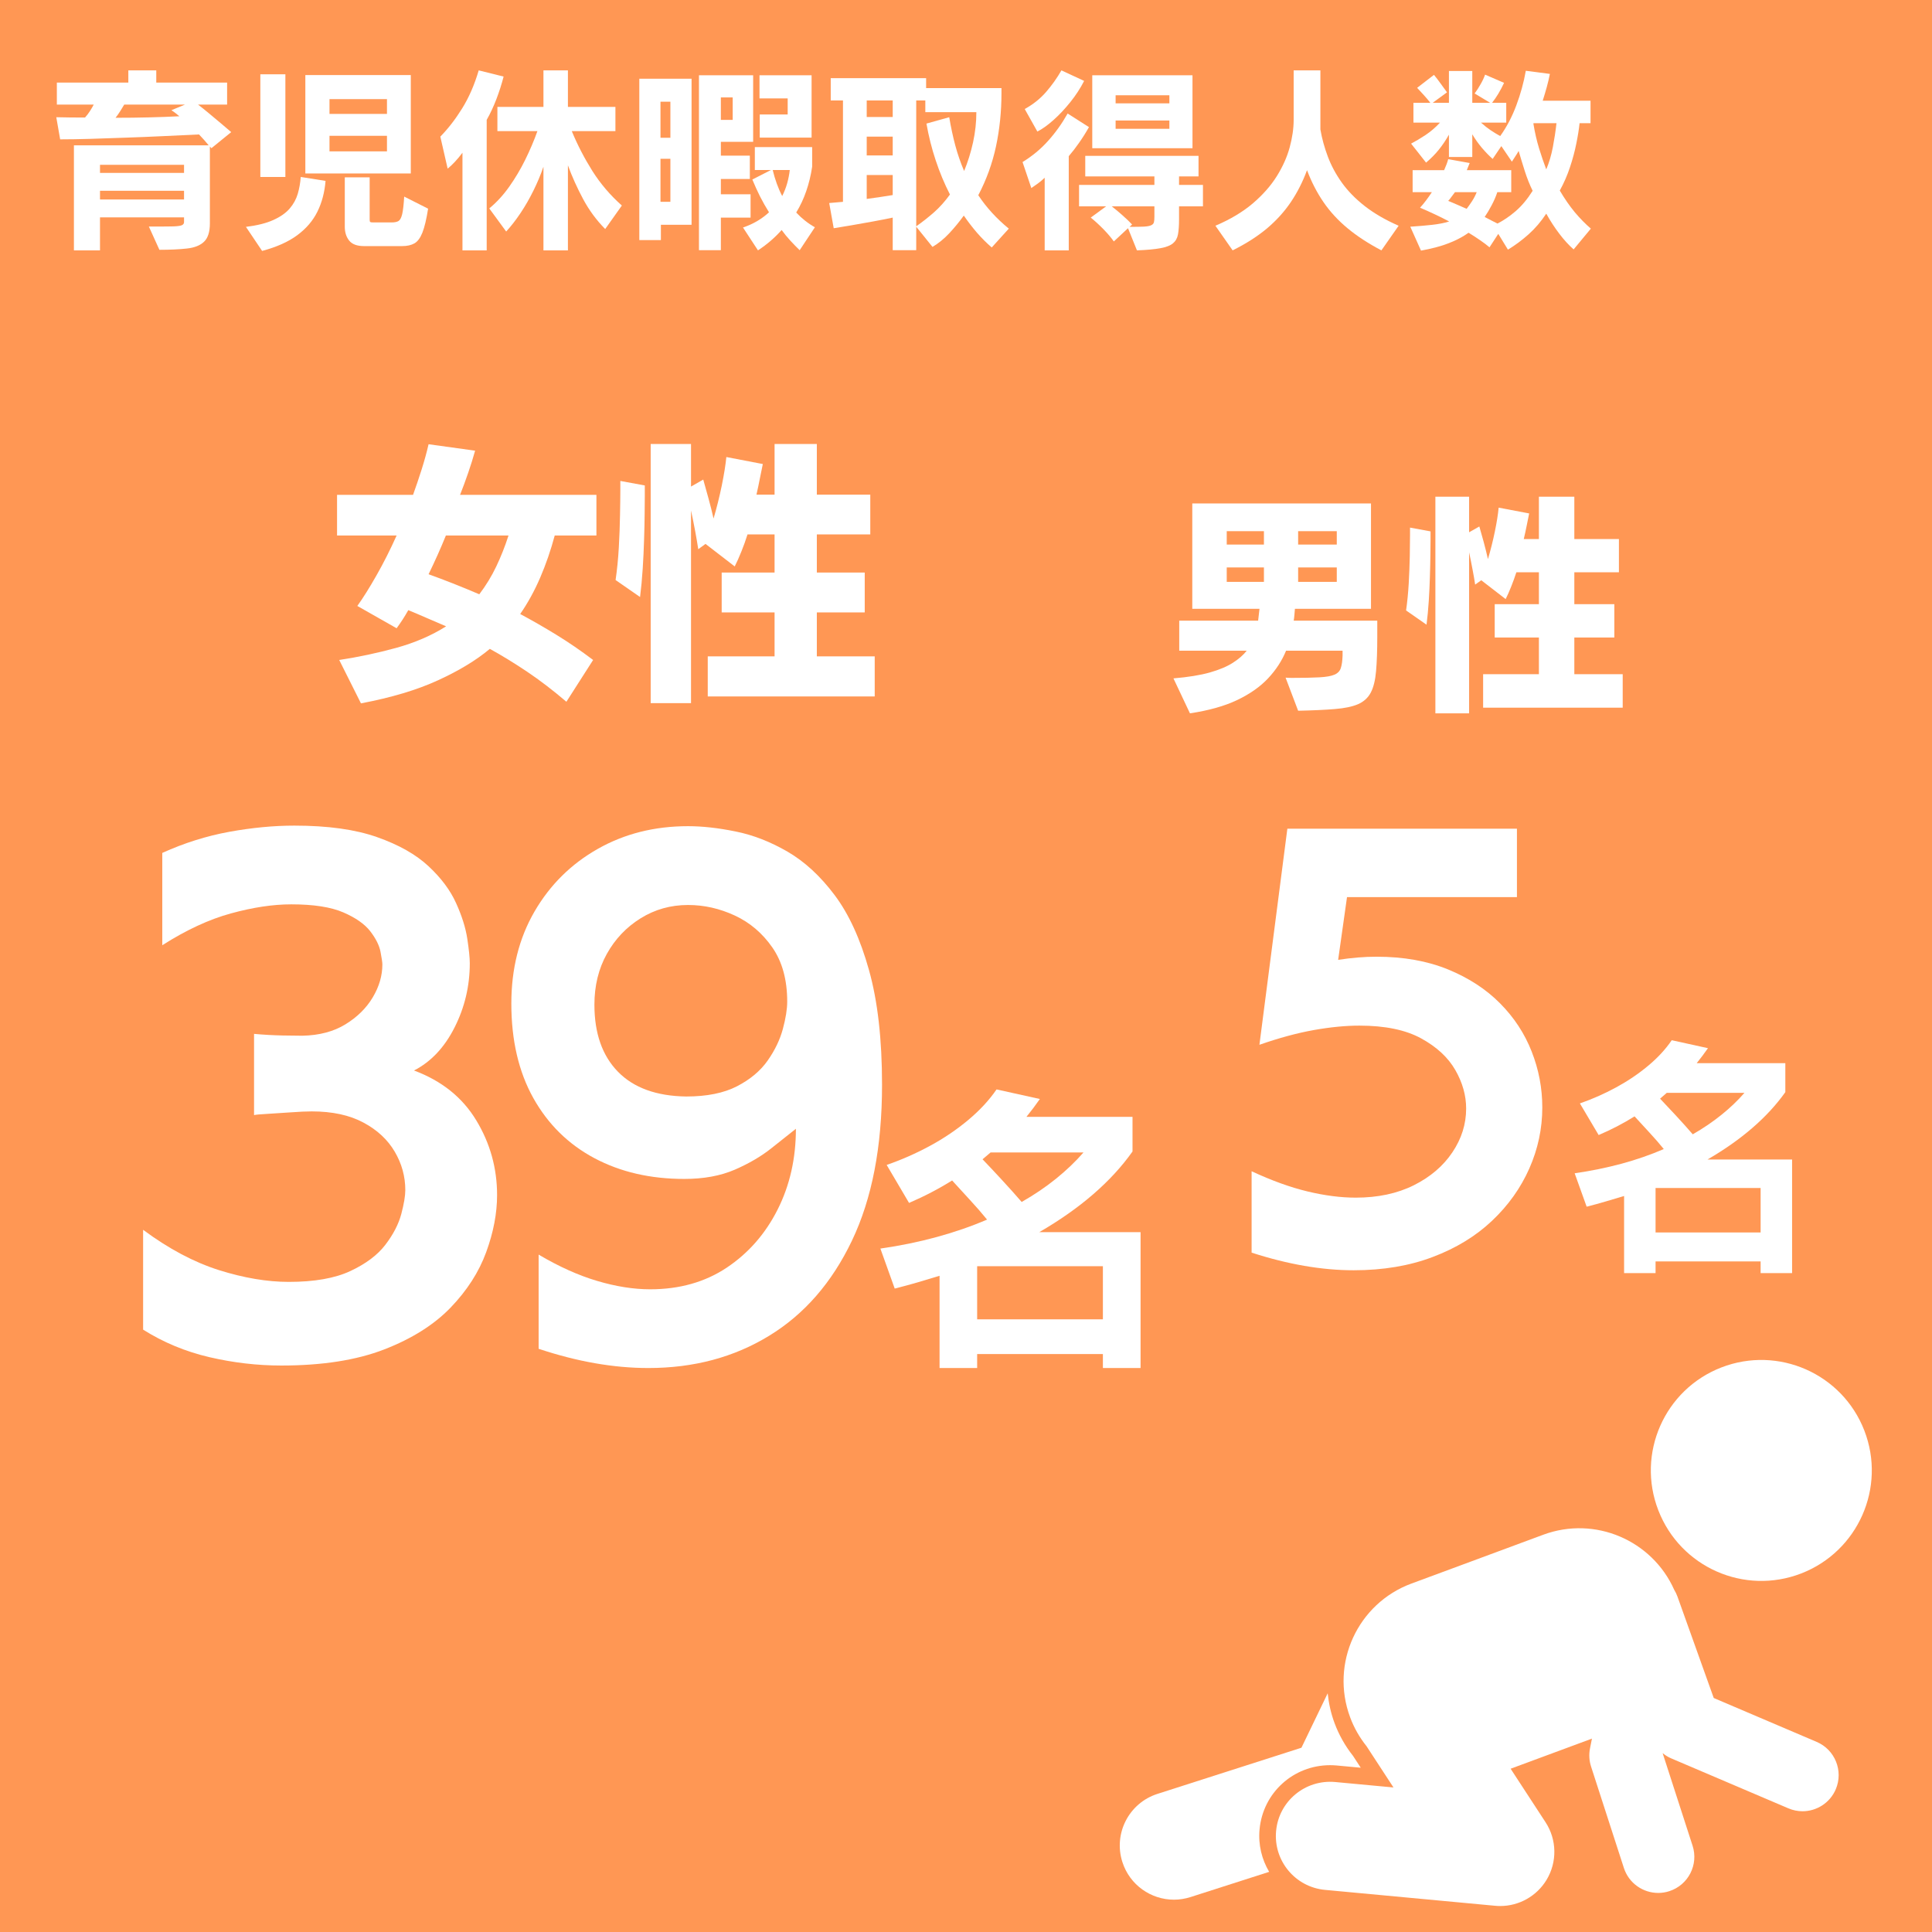
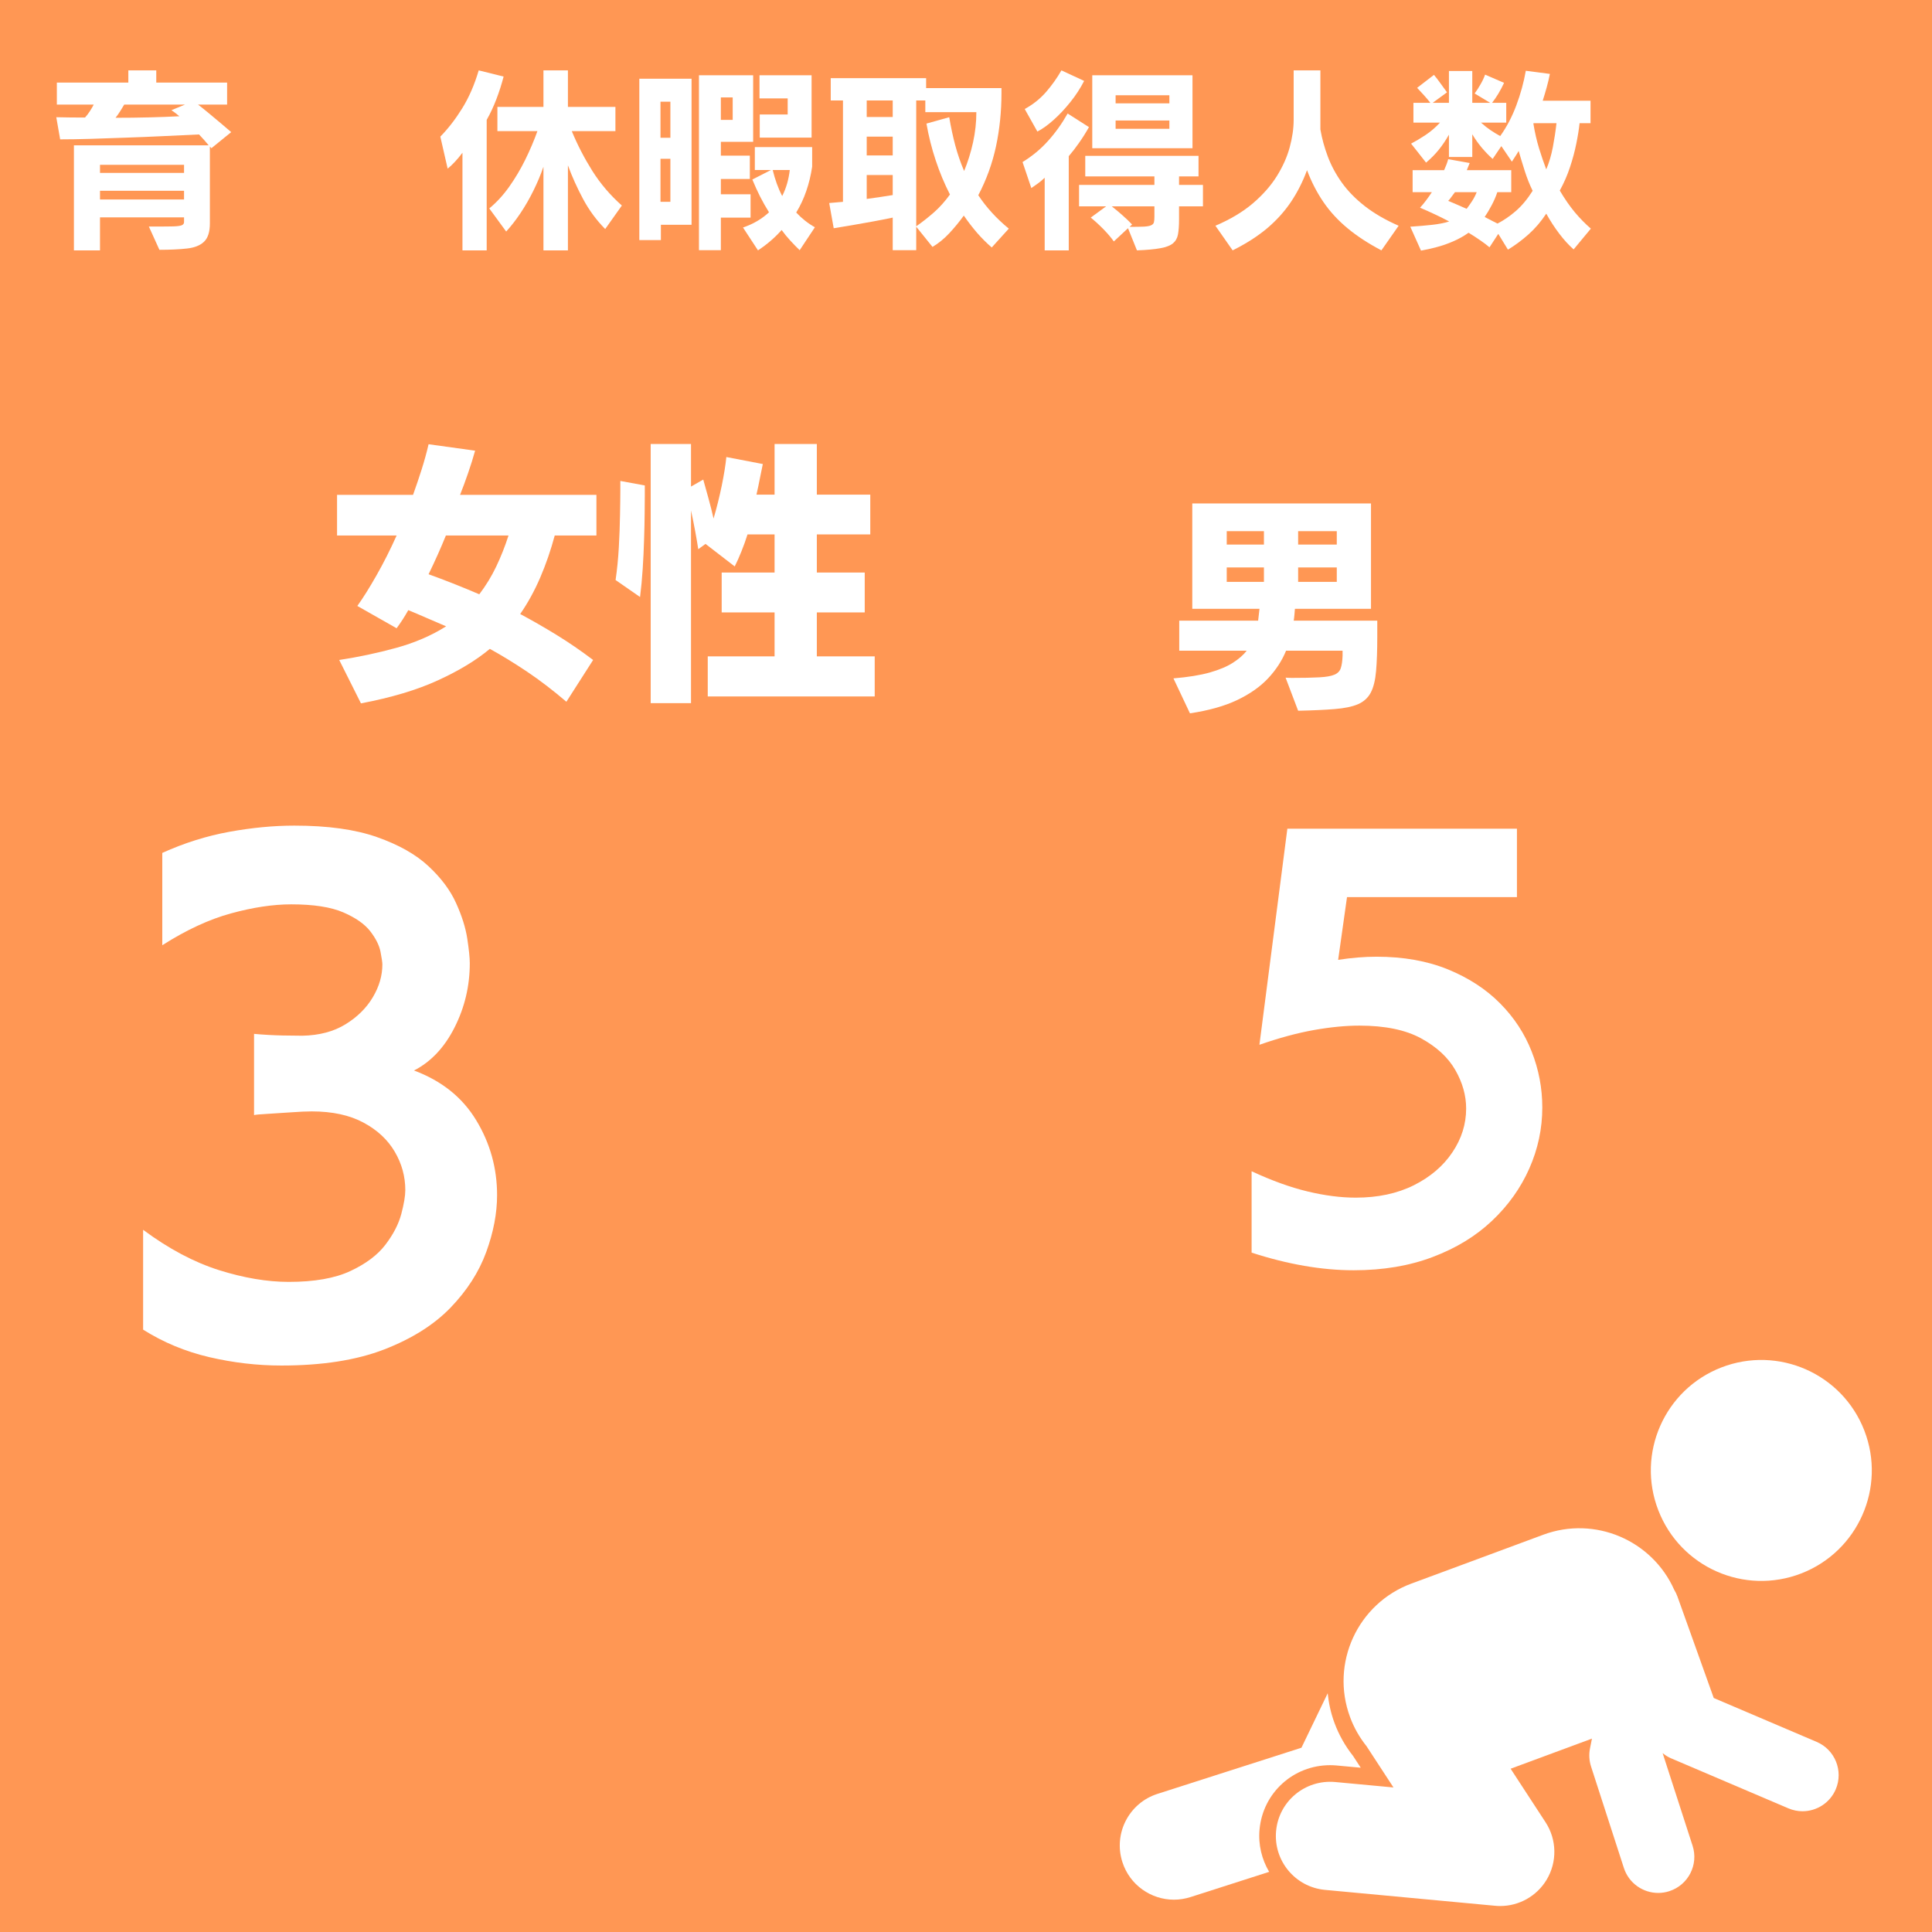
<svg xmlns="http://www.w3.org/2000/svg" width="500" zoomAndPan="magnify" viewBox="0 0 375 375" height="500" preserveAspectRatio="xMidYMid meet" version="1.0">
  <defs>
    <g />
  </defs>
  <rect x="-37.5" width="450" fill="#ffffff" y="-37.5" height="450" fill-opacity="1" />
  <rect x="-37.5" width="450" fill="#ff9754" y="-37.5" height="450" fill-opacity="1" />
  <path fill="#ffffff" d="M 244.48 355.078 C 245.141 347.977 251.031 342.621 258.18 342.621 C 258.59 342.621 259.004 342.641 259.422 342.676 L 264.121 343.113 L 262.625 340.82 C 261.086 338.875 259.875 336.727 259.027 334.43 C 258.328 332.551 257.906 330.617 257.703 328.668 L 252.609 339.234 L 224.652 348.195 C 219.125 349.969 216.078 355.891 217.852 361.418 C 219.281 365.883 223.41 368.727 227.859 368.727 C 228.922 368.727 230.004 368.562 231.07 368.223 L 246.344 363.324 C 244.918 360.918 244.199 358.066 244.48 355.078 Z M 244.48 355.078 " fill-opacity="1" fill-rule="nonzero" />
  <path fill="#ffffff" d="M 361.863 277.66 C 357.586 266.621 345.16 261.145 334.121 265.418 C 323.074 269.699 317.598 282.129 321.883 293.16 C 326.168 304.203 338.578 309.684 349.625 305.402 C 360.656 301.121 366.145 288.707 361.863 277.66 Z M 361.863 277.66 " fill-opacity="1" fill-rule="nonzero" />
  <path fill="#ffffff" d="M 324.32 341.273 L 347.121 350.996 C 348.02 351.379 348.949 351.562 349.867 351.562 C 352.59 351.562 355.184 349.961 356.32 347.301 C 357.836 343.738 356.18 339.621 352.621 338.102 L 332.637 329.582 L 325.594 309.895 C 325.43 309.434 325.219 309 324.973 308.598 C 320.672 298.957 309.582 294.172 299.543 297.891 L 283.398 303.875 L 273.961 307.367 C 263.504 311.238 258.168 322.863 262.055 333.312 C 262.828 335.406 263.922 337.281 265.242 338.934 L 270.473 346.945 L 259.137 345.887 C 253.34 345.371 248.23 349.598 247.691 355.379 C 247.148 361.16 251.398 366.285 257.18 366.824 L 290.207 369.91 C 290.535 369.941 290.863 369.957 291.188 369.957 C 294.848 369.957 298.273 368.047 300.188 364.875 C 302.273 361.418 302.195 357.074 299.988 353.695 L 293.211 343.309 L 304.195 339.242 L 308.996 337.465 L 308.617 339.367 C 308.387 340.539 308.457 341.75 308.824 342.887 L 315.191 362.562 C 316.152 365.531 318.898 367.418 321.859 367.418 C 322.574 367.418 323.301 367.309 324.016 367.074 C 327.699 365.883 329.723 361.934 328.527 358.25 L 322.723 340.305 L 322.727 340.289 C 323.215 340.676 323.734 341.023 324.32 341.273 Z M 324.32 341.273 " fill-opacity="1" fill-rule="nonzero" />
  <g fill="#ffffff" fill-opacity="1">
    <g transform="translate(8.738, 45.471)">
      <g>
        <path d="M 22.203 3.016 L 20.156 -1.5 L 21.438 -1.5 C 23.02 -1.5 24.207 -1.508 25 -1.531 C 25.789 -1.562 26.316 -1.641 26.578 -1.766 C 26.848 -1.891 26.984 -2.094 26.984 -2.375 L 26.984 -3.281 L 10.672 -3.281 L 10.672 3.125 L 5.609 3.125 L 5.609 -17.266 L 31.766 -17.266 C 31.492 -17.609 31.195 -17.957 30.875 -18.312 C 30.562 -18.664 30.234 -19.02 29.891 -19.375 C 27.672 -19.27 25.344 -19.16 22.906 -19.047 C 20.477 -18.93 18.055 -18.832 15.641 -18.75 C 13.223 -18.664 10.926 -18.586 8.75 -18.516 C 6.582 -18.453 4.645 -18.422 2.938 -18.422 L 2.188 -22.719 C 3.062 -22.695 3.969 -22.68 4.906 -22.672 C 5.852 -22.66 6.805 -22.656 7.766 -22.656 C 8.117 -23.051 8.438 -23.469 8.719 -23.906 C 9.008 -24.352 9.254 -24.773 9.453 -25.172 L 2.297 -25.172 L 2.297 -29.438 L 16.172 -29.438 L 16.172 -31.812 L 21.594 -31.812 L 21.594 -29.438 L 35.344 -29.438 L 35.344 -25.172 L 29.703 -25.172 C 30.328 -24.691 31.016 -24.141 31.766 -23.516 C 32.523 -22.891 33.285 -22.254 34.047 -21.609 C 34.816 -20.973 35.516 -20.379 36.141 -19.828 L 32.297 -16.703 L 32 -17.031 L 32 -2.109 C 32 -0.453 31.617 0.734 30.859 1.453 C 30.109 2.172 29.004 2.609 27.547 2.766 C 26.086 2.93 24.305 3.016 22.203 3.016 Z M 26.984 -6.75 L 26.984 -8.438 L 10.672 -8.438 L 10.672 -6.75 Z M 27.172 -25.172 L 15.375 -25.172 C 15.145 -24.773 14.883 -24.348 14.594 -23.891 C 14.312 -23.441 14.008 -23.016 13.688 -22.609 C 15.914 -22.609 18.094 -22.633 20.219 -22.688 C 22.344 -22.738 24.297 -22.812 26.078 -22.906 C 25.828 -23.113 25.578 -23.316 25.328 -23.516 C 25.078 -23.711 24.812 -23.898 24.531 -24.078 Z M 26.984 -11.906 L 26.984 -13.484 L 10.672 -13.484 L 10.672 -11.906 Z M 26.984 -11.906 " />
      </g>
    </g>
  </g>
  <g fill="#ffffff" fill-opacity="1">
    <g transform="translate(46.423, 45.471)">
      <g>
-         <path d="M 33.312 -11.797 L 12.844 -11.797 L 12.844 -30.906 L 33.312 -30.906 Z M 31.625 2.297 L 24.234 2.297 C 22.879 2.297 21.914 1.938 21.344 1.219 C 20.781 0.508 20.5 -0.383 20.5 -1.469 L 20.5 -11.047 L 25.328 -11.047 L 25.328 -2.828 C 25.328 -2.578 25.367 -2.426 25.453 -2.375 C 25.547 -2.32 25.742 -2.297 26.047 -2.297 L 29.578 -2.297 C 30.18 -2.297 30.633 -2.391 30.938 -2.578 C 31.238 -2.766 31.473 -3.207 31.641 -3.906 C 31.805 -4.613 31.938 -5.75 32.031 -7.312 L 36.672 -4.969 C 36.348 -2.914 35.977 -1.363 35.562 -0.312 C 35.145 0.727 34.629 1.422 34.016 1.766 C 33.398 2.117 32.602 2.297 31.625 2.297 Z M 8.969 -11.125 L 4.109 -11.125 L 4.109 -31.047 L 8.969 -31.047 Z M 4.453 3.234 L 1.312 -1.438 C 3.5 -1.707 5.27 -2.148 6.625 -2.766 C 7.988 -3.379 9.047 -4.117 9.797 -4.984 C 10.547 -5.859 11.07 -6.816 11.375 -7.859 C 11.676 -8.898 11.867 -9.988 11.953 -11.125 L 16.766 -10.359 C 16.586 -8.148 16.062 -6.16 15.188 -4.391 C 14.312 -2.617 13.004 -1.094 11.266 0.188 C 9.535 1.469 7.266 2.484 4.453 3.234 Z M 28.688 -16.094 L 28.688 -19.109 L 17.531 -19.109 L 17.531 -16.094 Z M 28.688 -23.359 L 28.688 -26.234 L 17.531 -26.234 L 17.531 -23.359 Z M 28.688 -23.359 " />
-       </g>
+         </g>
    </g>
  </g>
  <g fill="#ffffff" fill-opacity="1">
    <g transform="translate(84.108, 45.471)">
      <g>
        <path d="M 36.594 -5.578 L 33.359 -1.016 C 31.672 -2.723 30.25 -4.648 29.094 -6.797 C 27.938 -8.953 26.945 -11.145 26.125 -13.375 L 26.125 3.125 L 21.375 3.125 L 21.375 -13.109 C 20.844 -11.555 20.191 -10.004 19.422 -8.453 C 18.66 -6.91 17.828 -5.461 16.922 -4.109 C 16.016 -2.754 15.086 -1.562 14.141 -0.531 L 10.859 -5.016 C 12.285 -6.191 13.578 -7.598 14.734 -9.234 C 15.891 -10.867 16.926 -12.613 17.844 -14.469 C 18.758 -16.332 19.547 -18.18 20.203 -20.016 L 12.438 -20.016 L 12.438 -24.719 L 21.375 -24.719 L 21.375 -31.812 L 26.125 -31.812 L 26.125 -24.719 L 35.344 -24.719 L 35.344 -20.016 L 26.875 -20.016 C 27.977 -17.348 29.312 -14.77 30.875 -12.281 C 32.445 -9.801 34.352 -7.566 36.594 -5.578 Z M 10.359 3.125 L 5.656 3.125 L 5.656 -15.828 C 4.695 -14.547 3.738 -13.516 2.781 -12.734 L 1.359 -18.953 C 2.891 -20.516 4.305 -22.348 5.609 -24.453 C 6.922 -26.566 7.988 -29.02 8.812 -31.812 L 13.641 -30.609 C 13.266 -29.148 12.801 -27.695 12.25 -26.25 C 11.695 -24.801 11.066 -23.453 10.359 -22.203 Z M 10.359 3.125 " />
      </g>
    </g>
  </g>
  <g fill="#ffffff" fill-opacity="1">
    <g transform="translate(121.794, 45.471)">
      <g>
        <path d="M 12.438 -1.844 L 6.484 -1.844 L 6.484 1.125 L 2.297 1.125 L 2.297 -30.188 L 12.438 -30.188 Z M 18.125 3.094 L 13.875 3.094 L 13.875 -30.859 L 24.391 -30.859 L 24.391 -17.938 L 18.125 -17.938 L 18.125 -15.266 L 23.75 -15.266 L 23.75 -10.734 L 18.125 -10.734 L 18.125 -7.766 L 23.891 -7.766 L 23.891 -3.234 L 18.125 -3.234 Z M 36.375 -1.359 L 33.422 3.094 C 32.867 2.562 32.27 1.945 31.625 1.25 C 30.988 0.562 30.422 -0.129 29.922 -0.828 C 28.617 0.648 27.086 1.969 25.328 3.125 L 22.422 -1.312 C 23.453 -1.664 24.379 -2.086 25.203 -2.578 C 26.035 -3.066 26.789 -3.629 27.469 -4.266 C 26.844 -5.266 26.266 -6.285 25.734 -7.328 C 25.211 -8.367 24.711 -9.469 24.234 -10.625 L 27.844 -12.469 L 24.719 -12.469 L 24.719 -16.922 L 35.844 -16.922 L 35.844 -13.109 C 35.594 -11.43 35.211 -9.859 34.703 -8.391 C 34.203 -6.922 33.551 -5.531 32.75 -4.219 C 33.832 -3.062 35.039 -2.109 36.375 -1.359 Z M 35.734 -18.766 L 25.672 -18.766 L 25.672 -23.25 L 31.094 -23.25 L 31.094 -26.375 L 25.625 -26.375 L 25.625 -30.859 L 35.734 -30.859 Z M 8.328 -6.297 L 8.328 -14.656 L 6.406 -14.656 L 6.406 -6.297 Z M 8.328 -18.734 L 8.328 -25.734 L 6.406 -25.734 L 6.406 -18.734 Z M 20.422 -22.203 L 20.422 -26.562 L 18.125 -26.562 L 18.125 -22.203 Z M 31.5 -12.469 L 28.188 -12.469 C 28.414 -11.539 28.68 -10.656 28.984 -9.812 C 29.285 -8.977 29.633 -8.18 30.031 -7.422 C 30.438 -8.223 30.758 -9.051 31 -9.906 C 31.238 -10.758 31.406 -11.613 31.5 -12.469 Z M 31.5 -12.469 " />
      </g>
    </g>
  </g>
  <g fill="#ffffff" fill-opacity="1">
    <g transform="translate(159.479, 45.471)">
      <g>
        <path d="M 36.328 -1.094 L 33.016 2.562 C 32.004 1.688 31.047 0.727 30.141 -0.312 C 29.242 -1.363 28.395 -2.469 27.594 -3.625 C 26.738 -2.438 25.801 -1.297 24.781 -0.203 C 23.758 0.891 22.672 1.773 21.516 2.453 L 18.359 -1.469 L 18.359 3.094 L 13.797 3.094 L 13.797 -3.234 C 12.609 -2.984 11.305 -2.727 9.891 -2.469 C 8.473 -2.207 7.094 -1.961 5.75 -1.734 C 4.406 -1.504 3.27 -1.316 2.344 -1.172 L 1.469 -6.062 L 4.141 -6.297 L 4.141 -25.969 L 1.766 -25.969 L 1.766 -30.297 L 20.281 -30.297 L 20.281 -28.375 L 34.906 -28.375 L 34.906 -27.406 C 34.906 -23.832 34.551 -20.383 33.844 -17.062 C 33.133 -13.75 31.988 -10.586 30.406 -7.578 C 31.969 -5.211 33.941 -3.051 36.328 -1.094 Z M 30.031 -23.703 L 20.125 -23.703 L 20.125 -25.969 L 18.359 -25.969 L 18.359 -1.547 C 19.484 -2.328 20.617 -3.219 21.766 -4.219 C 22.91 -5.227 23.957 -6.395 24.906 -7.719 C 23.832 -9.812 22.91 -12.02 22.141 -14.344 C 21.367 -16.664 20.77 -19.047 20.344 -21.484 L 24.766 -22.719 C 25.086 -20.812 25.477 -18.988 25.938 -17.25 C 26.406 -15.52 26.977 -13.863 27.656 -12.281 C 28.383 -14.039 28.961 -15.895 29.391 -17.844 C 29.816 -19.789 30.031 -21.742 30.031 -23.703 Z M 13.797 -7.609 L 13.797 -11.5 L 8.75 -11.5 L 8.75 -6.859 C 9.645 -6.984 10.523 -7.109 11.391 -7.234 C 12.266 -7.359 13.066 -7.484 13.797 -7.609 Z M 13.797 -15.297 L 13.797 -18.953 L 8.75 -18.953 L 8.75 -15.297 Z M 13.797 -22.766 L 13.797 -25.969 L 8.75 -25.969 L 8.75 -22.766 Z M 13.797 -22.766 " />
      </g>
    </g>
  </g>
  <g fill="#ffffff" fill-opacity="1">
    <g transform="translate(197.164, 45.471)">
      <g>
        <path d="M 36.328 -5.422 L 31.688 -5.422 L 31.688 -2.828 C 31.688 -1.672 31.617 -0.723 31.484 0.016 C 31.348 0.754 31.02 1.336 30.5 1.766 C 29.988 2.191 29.18 2.504 28.078 2.703 C 26.973 2.91 25.453 3.051 23.516 3.125 L 21.781 -1.172 L 19.031 1.391 C 18.477 0.609 17.773 -0.211 16.922 -1.078 C 16.066 -1.941 15.273 -2.66 14.547 -3.234 L 17.531 -5.422 L 12.281 -5.422 L 12.281 -9.578 L 26.906 -9.578 L 26.906 -11.234 L 13.484 -11.234 L 13.484 -15.219 L 35.469 -15.219 L 35.469 -11.234 L 31.688 -11.234 L 31.688 -9.578 L 36.328 -9.578 Z M 34.297 -16.703 L 14.844 -16.703 L 14.844 -30.859 L 34.297 -30.859 Z M 10.281 3.125 L 5.609 3.125 L 5.609 -10.969 C 5.18 -10.562 4.75 -10.195 4.312 -9.875 C 3.875 -9.551 3.441 -9.25 3.016 -8.969 L 1.312 -14.016 C 3.195 -15.172 4.848 -16.539 6.266 -18.125 C 7.691 -19.707 8.957 -21.477 10.062 -23.438 L 14.203 -20.797 C 13.578 -19.691 12.938 -18.676 12.281 -17.75 C 11.633 -16.82 10.969 -15.957 10.281 -15.156 Z M 4.188 -19.938 L 1.734 -24.312 C 3.336 -25.188 4.711 -26.281 5.859 -27.594 C 7.004 -28.914 8.004 -30.32 8.859 -31.812 L 13.266 -29.766 C 12.535 -28.336 11.641 -26.961 10.578 -25.641 C 9.523 -24.328 8.43 -23.164 7.297 -22.156 C 6.172 -21.156 5.133 -20.414 4.188 -19.938 Z M 26.906 -3.391 L 26.906 -5.422 L 18.625 -5.422 C 19.27 -4.922 19.969 -4.336 20.719 -3.672 C 21.477 -3.004 22.098 -2.41 22.578 -1.891 L 22.078 -1.438 C 23.285 -1.438 24.219 -1.453 24.875 -1.484 C 25.531 -1.523 26 -1.613 26.281 -1.75 C 26.57 -1.883 26.75 -2.078 26.812 -2.328 C 26.875 -2.586 26.906 -2.941 26.906 -3.391 Z M 29.812 -20.469 L 29.812 -22.078 L 19.375 -22.078 L 19.375 -20.469 Z M 29.812 -25.406 L 29.812 -26.984 L 19.375 -26.984 L 19.375 -25.406 Z M 29.812 -25.406 " />
      </g>
    </g>
  </g>
  <g fill="#ffffff" fill-opacity="1">
    <g transform="translate(234.849, 45.471)">
      <g>
        <path d="M 36.625 -1.656 L 33.281 3.125 C 30.738 1.789 28.547 0.359 26.703 -1.172 C 24.859 -2.703 23.301 -4.395 22.031 -6.25 C 20.758 -8.113 19.695 -10.176 18.844 -12.438 C 18.008 -10.176 16.961 -8.113 15.703 -6.25 C 14.453 -4.395 12.91 -2.691 11.078 -1.141 C 9.242 0.398 7.02 1.82 4.406 3.125 L 1.062 -1.656 C 3.945 -2.883 6.363 -4.328 8.312 -5.984 C 10.258 -7.648 11.816 -9.414 12.984 -11.281 C 14.148 -13.156 14.984 -15.023 15.484 -16.891 C 15.992 -18.766 16.25 -20.535 16.25 -22.203 L 16.25 -31.812 L 21.438 -31.812 L 21.438 -20.344 C 21.738 -18.594 22.219 -16.844 22.875 -15.094 C 23.531 -13.344 24.438 -11.656 25.594 -10.031 C 26.75 -8.414 28.227 -6.898 30.031 -5.484 C 31.844 -4.066 34.039 -2.789 36.625 -1.656 Z M 36.625 -1.656 " />
      </g>
    </g>
  </g>
  <g fill="#ffffff" fill-opacity="1">
    <g transform="translate(272.534, 45.471)">
      <g>
        <path d="M 36.25 -1.094 L 32.906 2.938 C 31.969 2.113 31.039 1.098 30.125 -0.109 C 29.207 -1.316 28.363 -2.613 27.594 -4 C 26.582 -2.469 25.438 -1.129 24.156 0.016 C 22.875 1.16 21.539 2.148 20.156 2.984 L 18.281 -0.078 L 16.578 2.531 C 16.078 2.102 15.477 1.648 14.781 1.172 C 14.094 0.691 13.336 0.203 12.516 -0.297 C 11.609 0.348 10.613 0.906 9.531 1.375 C 8.457 1.844 7.379 2.219 6.297 2.5 C 5.211 2.789 4.207 3.016 3.281 3.172 L 1.203 -1.469 C 2.766 -1.57 4.164 -1.691 5.406 -1.828 C 6.656 -1.961 7.77 -2.18 8.75 -2.484 C 7.812 -2.984 6.867 -3.453 5.922 -3.891 C 4.984 -4.336 4.039 -4.758 3.094 -5.156 C 3.469 -5.562 3.848 -6.02 4.234 -6.531 C 4.629 -7.051 5.016 -7.598 5.391 -8.172 L 1.656 -8.172 L 1.656 -12.438 L 7.766 -12.438 C 7.941 -12.844 8.098 -13.219 8.234 -13.562 C 8.367 -13.914 8.477 -14.254 8.562 -14.578 L 12.734 -13.828 C 12.66 -13.629 12.57 -13.414 12.469 -13.188 C 12.375 -12.957 12.273 -12.707 12.172 -12.438 L 20.797 -12.438 L 20.797 -8.172 L 18.094 -8.172 C 17.812 -7.316 17.441 -6.461 16.984 -5.609 C 16.535 -4.754 16.086 -4.004 15.641 -3.359 C 16.066 -3.129 16.492 -2.906 16.922 -2.688 C 17.348 -2.477 17.75 -2.273 18.125 -2.078 C 19.312 -2.68 20.492 -3.488 21.672 -4.5 C 22.848 -5.52 23.941 -6.832 24.953 -8.438 C 24.367 -9.625 23.859 -10.906 23.422 -12.281 C 22.984 -13.664 22.586 -14.961 22.234 -16.172 C 22.035 -15.816 21.82 -15.469 21.594 -15.125 C 21.363 -14.789 21.141 -14.445 20.922 -14.094 L 18.875 -17.109 L 17.188 -14.625 C 16.508 -15.227 15.816 -15.941 15.109 -16.766 C 14.41 -17.598 13.785 -18.477 13.234 -19.406 L 13.234 -15 L 8.703 -15 L 8.703 -19.328 C 8.078 -18.223 7.414 -17.242 6.719 -16.391 C 6.031 -15.535 5.211 -14.707 4.266 -13.906 L 1.359 -17.594 C 2.18 -18.02 3.109 -18.57 4.141 -19.25 C 5.172 -19.938 6.113 -20.742 6.969 -21.672 L 1.812 -21.672 L 1.812 -25.516 L 5.094 -25.516 C 4.789 -25.922 4.375 -26.414 3.844 -27 C 3.312 -27.594 2.875 -28.066 2.531 -28.422 L 5.797 -30.938 C 6.203 -30.457 6.633 -29.895 7.094 -29.25 C 7.562 -28.613 7.973 -28.047 8.328 -27.547 L 5.547 -25.516 L 8.703 -25.516 L 8.703 -31.688 L 13.234 -31.688 L 13.234 -25.516 L 16.703 -25.516 L 13.688 -27.328 C 14.082 -27.848 14.473 -28.453 14.859 -29.141 C 15.254 -29.836 15.539 -30.453 15.719 -30.984 L 19.406 -29.391 C 18.707 -27.891 17.93 -26.598 17.078 -25.516 L 19.828 -25.516 L 19.828 -21.672 L 14.922 -21.672 C 15.578 -21.086 16.211 -20.586 16.828 -20.172 C 17.441 -19.766 18.051 -19.395 18.656 -19.062 C 19.914 -20.82 20.957 -22.805 21.781 -25.016 C 22.613 -27.234 23.227 -29.473 23.625 -31.734 L 28.297 -31.125 C 28.129 -30.27 27.926 -29.41 27.688 -28.547 C 27.445 -27.68 27.188 -26.805 26.906 -25.922 L 36.188 -25.922 L 36.188 -21.562 L 34.062 -21.562 C 33.938 -20.375 33.723 -19.047 33.422 -17.578 C 33.129 -16.109 32.723 -14.594 32.203 -13.031 C 31.691 -11.477 31.031 -9.961 30.219 -8.484 C 31.176 -6.867 32.148 -5.461 33.141 -4.266 C 34.141 -3.078 35.176 -2.02 36.25 -1.094 Z M 29.578 -21.562 L 25.141 -21.562 L 25.094 -21.484 C 25.375 -19.773 25.742 -18.164 26.203 -16.656 C 26.672 -15.145 27.133 -13.789 27.594 -12.594 C 28.145 -13.895 28.57 -15.336 28.875 -16.922 C 29.176 -18.504 29.41 -20.051 29.578 -21.562 Z M 14.094 -8.172 L 9.875 -8.172 C 9.625 -7.848 9.391 -7.535 9.172 -7.234 C 8.961 -6.93 8.758 -6.68 8.562 -6.484 C 9.082 -6.254 9.645 -6.016 10.25 -5.766 C 10.852 -5.516 11.484 -5.238 12.141 -4.938 C 12.484 -5.383 12.832 -5.879 13.188 -6.422 C 13.539 -6.961 13.844 -7.547 14.094 -8.172 Z M 14.094 -8.172 " />
      </g>
    </g>
  </g>
  <g fill="#ffffff" fill-opacity="1">
    <g transform="translate(63.577, 131.882)">
      <g>
        <path d="M 51.547 -3.781 L 46.359 4.328 C 43.734 2.086 41.188 0.141 38.719 -1.516 C 36.25 -3.172 33.844 -4.645 31.5 -5.938 C 28.875 -3.738 25.523 -1.707 21.453 0.156 C 17.379 2.031 12.391 3.523 6.484 4.641 L 2.266 -3.781 C 6.016 -4.352 9.695 -5.133 13.312 -6.125 C 16.938 -7.125 20.172 -8.52 23.016 -10.312 C 21.723 -10.852 20.461 -11.395 19.234 -11.938 C 18.004 -12.477 16.816 -12.984 15.672 -13.453 C 15.305 -12.805 14.938 -12.191 14.562 -11.609 C 14.188 -11.035 13.801 -10.477 13.406 -9.938 L 5.781 -14.266 C 6.895 -15.816 8.133 -17.797 9.5 -20.203 C 10.875 -22.617 12.176 -25.195 13.406 -27.938 L 1.844 -27.938 L 1.844 -35.828 L 16.594 -35.828 C 17.164 -37.41 17.723 -39.055 18.266 -40.766 C 18.805 -42.473 19.254 -44.102 19.609 -45.656 L 28.641 -44.406 C 28.242 -42.969 27.789 -41.52 27.281 -40.062 C 26.781 -38.602 26.258 -37.191 25.719 -35.828 L 52.188 -35.828 L 52.188 -27.938 L 44.094 -27.938 C 43.332 -25.094 42.395 -22.375 41.281 -19.781 C 40.164 -17.188 38.867 -14.828 37.391 -12.703 C 39.691 -11.473 42.031 -10.129 44.406 -8.672 C 46.789 -7.211 49.172 -5.582 51.547 -3.781 Z M 35.125 -27.938 L 22.969 -27.938 C 21.957 -25.445 20.836 -22.941 19.609 -20.422 C 21.117 -19.879 22.691 -19.285 24.328 -18.641 C 25.973 -17.992 27.68 -17.289 29.453 -16.531 C 30.742 -18.227 31.836 -20.02 32.734 -21.906 C 33.641 -23.801 34.438 -25.812 35.125 -27.938 Z M 35.125 -27.938 " />
      </g>
    </g>
  </g>
  <g fill="#ffffff" fill-opacity="1">
    <g transform="translate(117.594, 131.882)">
      <g>
        <path d="M 52.188 3.297 L 19.781 3.297 L 19.781 -4.484 L 32.75 -4.484 L 32.75 -13.016 L 22.484 -13.016 L 22.484 -20.75 L 32.75 -20.75 L 32.75 -28.156 L 27.5 -28.156 C 27.145 -27.031 26.75 -25.926 26.312 -24.844 C 25.883 -23.77 25.453 -22.801 25.016 -21.938 L 19.344 -26.312 L 17.938 -25.281 C 17.789 -26.258 17.594 -27.422 17.344 -28.766 C 17.094 -30.117 16.82 -31.461 16.531 -32.797 L 16.531 4.594 L 8.703 4.594 L 8.703 -45.703 L 16.531 -45.703 L 16.531 -37.438 L 18.906 -38.797 C 19.195 -37.785 19.531 -36.586 19.906 -35.203 C 20.289 -33.816 20.625 -32.492 20.906 -31.234 C 21.52 -33.316 22.051 -35.445 22.5 -37.625 C 22.945 -39.812 23.242 -41.66 23.391 -43.172 L 30.469 -41.812 C 30.32 -41.133 30.141 -40.242 29.922 -39.141 C 29.711 -38.047 29.484 -36.957 29.234 -35.875 L 32.75 -35.875 L 32.75 -45.703 L 40.953 -45.703 L 40.953 -35.875 L 51.328 -35.875 L 51.328 -28.156 L 40.953 -28.156 L 40.953 -20.75 L 50.25 -20.75 L 50.25 -13.016 L 40.953 -13.016 L 40.953 -4.484 L 52.188 -4.484 Z M 6.641 -16 L 1.891 -19.297 C 2.18 -21.273 2.391 -23.367 2.516 -25.578 C 2.641 -27.797 2.719 -29.895 2.75 -31.875 C 2.789 -33.852 2.812 -35.473 2.812 -36.734 L 2.812 -38.531 L 7.562 -37.656 L 7.562 -35.766 C 7.562 -34.898 7.551 -33.711 7.531 -32.203 C 7.52 -30.691 7.484 -29.016 7.422 -27.172 C 7.367 -25.336 7.281 -23.445 7.156 -21.5 C 7.031 -19.562 6.859 -17.727 6.641 -16 Z M 6.641 -16 " />
      </g>
    </g>
  </g>
  <g fill="#ffffff" fill-opacity="1">
    <g transform="translate(226.187, 134.611)">
      <g>
        <path d="M 25.781 3.344 L 23.344 -3.078 C 23.52 -3.078 23.711 -3.066 23.922 -3.047 C 24.141 -3.035 24.336 -3.031 24.516 -3.031 C 26.773 -3.031 28.566 -3.066 29.891 -3.141 C 31.211 -3.211 32.191 -3.383 32.828 -3.656 C 33.461 -3.926 33.875 -4.352 34.062 -4.938 C 34.258 -5.531 34.375 -6.336 34.406 -7.359 L 34.406 -8.312 L 23.438 -8.312 C 22.656 -6.383 21.492 -4.598 19.953 -2.953 C 18.422 -1.316 16.422 0.086 13.953 1.266 C 11.484 2.441 8.426 3.301 4.781 3.844 L 1.578 -2.938 C 4.41 -3.176 6.758 -3.555 8.625 -4.078 C 10.488 -4.609 11.992 -5.242 13.141 -5.984 C 14.285 -6.723 15.172 -7.5 15.797 -8.312 L 2.703 -8.312 L 2.703 -14.141 L 18.016 -14.141 L 18.281 -16.438 L 5.234 -16.438 L 5.234 -36.891 L 39.922 -36.891 L 39.922 -16.438 L 25.156 -16.438 C 25.125 -16.07 25.094 -15.691 25.062 -15.297 C 25.031 -14.91 24.984 -14.523 24.922 -14.141 L 41.141 -14.141 L 41.141 -11.062 C 41.141 -8.352 41.062 -6.117 40.906 -4.359 C 40.758 -2.598 40.414 -1.203 39.875 -0.172 C 39.332 0.848 38.504 1.598 37.391 2.078 C 36.273 2.555 34.773 2.867 32.891 3.016 C 31.016 3.172 28.645 3.281 25.781 3.344 Z M 33.281 -21.672 L 33.281 -24.469 L 25.781 -24.469 L 25.781 -21.672 Z M 19.141 -21.672 L 19.141 -24.469 L 11.922 -24.469 L 11.922 -21.672 Z M 33.281 -28.906 L 33.281 -31.516 L 25.781 -31.516 L 25.781 -28.906 Z M 19.141 -28.906 L 19.141 -31.516 L 11.922 -31.516 L 11.922 -28.906 Z M 19.141 -28.906 " />
      </g>
    </g>
  </g>
  <g fill="#ffffff" fill-opacity="1">
    <g transform="translate(271.341, 134.611)">
      <g>
-         <path d="M 43.625 2.75 L 16.531 2.75 L 16.531 -3.75 L 27.359 -3.75 L 27.359 -10.875 L 18.781 -10.875 L 18.781 -17.344 L 27.359 -17.344 L 27.359 -23.531 L 22.984 -23.531 C 22.68 -22.594 22.348 -21.672 21.984 -20.766 C 21.629 -19.867 21.27 -19.055 20.906 -18.328 L 16.172 -21.984 L 14.984 -21.141 C 14.867 -21.953 14.703 -22.922 14.484 -24.047 C 14.273 -25.172 14.051 -26.289 13.812 -27.406 L 13.812 3.844 L 7.266 3.844 L 7.266 -38.203 L 13.812 -38.203 L 13.812 -31.297 L 15.797 -32.422 C 16.047 -31.578 16.328 -30.578 16.641 -29.422 C 16.953 -28.266 17.227 -27.156 17.469 -26.094 C 17.988 -27.844 18.438 -29.629 18.812 -31.453 C 19.188 -33.273 19.43 -34.816 19.547 -36.078 L 25.469 -34.953 C 25.344 -34.379 25.191 -33.633 25.016 -32.719 C 24.836 -31.801 24.641 -30.891 24.422 -29.984 L 27.359 -29.984 L 27.359 -38.203 L 34.234 -38.203 L 34.234 -29.984 L 42.891 -29.984 L 42.891 -23.531 L 34.234 -23.531 L 34.234 -17.344 L 42 -17.344 L 42 -10.875 L 34.234 -10.875 L 34.234 -3.75 L 43.625 -3.75 Z M 5.547 -13.359 L 1.578 -16.125 C 1.816 -17.781 1.988 -19.531 2.094 -21.375 C 2.195 -23.227 2.266 -24.984 2.297 -26.641 C 2.328 -28.297 2.344 -29.648 2.344 -30.703 L 2.344 -32.203 L 6.328 -31.469 L 6.328 -29.891 C 6.328 -29.172 6.316 -28.176 6.297 -26.906 C 6.285 -25.645 6.254 -24.242 6.203 -22.703 C 6.16 -21.172 6.086 -19.594 5.984 -17.969 C 5.879 -16.344 5.734 -14.805 5.547 -13.359 Z M 5.547 -13.359 " />
-       </g>
+         </g>
    </g>
  </g>
  <g fill="#ffffff" fill-opacity="1">
    <g transform="translate(20.795, 257.955)">
      <g>
        <path d="M 6.984 0.125 L 6.984 -19.25 C 11.953 -15.562 16.863 -12.953 21.719 -11.422 C 26.57 -9.898 31.082 -9.141 35.25 -9.141 C 40.227 -9.141 44.219 -9.844 47.219 -11.25 C 50.227 -12.656 52.492 -14.359 54.016 -16.359 C 55.547 -18.367 56.57 -20.352 57.094 -22.312 C 57.613 -24.281 57.875 -25.828 57.875 -26.953 C 57.875 -29.598 57.191 -32.082 55.828 -34.406 C 54.461 -36.738 52.438 -38.625 49.75 -40.062 C 47.062 -41.508 43.711 -42.234 39.703 -42.234 C 38.66 -42.234 37.297 -42.172 35.609 -42.047 C 33.93 -41.93 32.41 -41.832 31.047 -41.75 C 29.68 -41.676 28.836 -41.598 28.516 -41.516 L 28.516 -57.281 C 30.359 -57.113 32.203 -57.008 34.047 -56.969 C 35.898 -56.938 37.188 -56.922 37.906 -56.922 C 41.195 -56.992 43.984 -57.734 46.266 -59.141 C 48.555 -60.547 50.32 -62.289 51.562 -64.375 C 52.801 -66.457 53.422 -68.582 53.422 -70.75 C 53.422 -71.156 53.301 -71.977 53.062 -73.219 C 52.82 -74.457 52.16 -75.781 51.078 -77.188 C 49.992 -78.594 48.25 -79.816 45.844 -80.859 C 43.438 -81.898 40.066 -82.422 35.734 -82.422 C 32.203 -82.422 28.312 -81.836 24.062 -80.672 C 19.812 -79.516 15.359 -77.453 10.703 -74.484 L 10.703 -92.406 C 14.961 -94.332 19.297 -95.695 23.703 -96.5 C 28.117 -97.301 32.332 -97.703 36.344 -97.703 C 42.832 -97.703 48.18 -96.957 52.391 -95.469 C 56.609 -93.988 59.941 -92.102 62.391 -89.812 C 64.836 -87.531 66.617 -85.145 67.734 -82.656 C 68.859 -80.176 69.582 -77.875 69.906 -75.75 C 70.227 -73.625 70.391 -72.039 70.391 -71 C 70.391 -66.582 69.406 -62.426 67.438 -58.531 C 65.477 -54.645 62.852 -51.859 59.562 -50.172 C 64.938 -48.172 68.969 -44.941 71.656 -40.484 C 74.344 -36.035 75.688 -31.203 75.688 -25.984 C 75.688 -22.461 74.984 -18.773 73.578 -14.922 C 72.172 -11.066 69.863 -7.473 66.656 -4.141 C 63.445 -0.816 59.156 1.883 53.781 3.969 C 48.406 6.051 41.75 7.094 33.812 7.094 C 29.156 7.094 24.5 6.551 19.844 5.469 C 15.195 4.383 10.91 2.602 6.984 0.125 Z M 6.984 0.125 " />
      </g>
    </g>
  </g>
  <g fill="#ffffff" fill-opacity="1">
    <g transform="translate(93.953, 257.955)">
      <g>
-         <path d="M 39.234 -45.125 C 43.242 -45.125 46.531 -45.785 49.094 -47.109 C 51.656 -48.43 53.641 -50.094 55.047 -52.094 C 56.453 -54.102 57.438 -56.148 58 -58.234 C 58.562 -60.328 58.844 -62.094 58.844 -63.531 C 58.844 -67.781 57.879 -71.289 55.953 -74.062 C 54.023 -76.832 51.598 -78.895 48.672 -80.25 C 45.742 -81.613 42.719 -82.297 39.594 -82.297 C 36.219 -82.297 33.145 -81.43 30.375 -79.703 C 27.613 -77.984 25.43 -75.68 23.828 -72.797 C 22.223 -69.91 21.422 -66.625 21.422 -62.938 C 21.422 -57.395 22.941 -53.062 25.984 -49.938 C 29.035 -46.812 33.453 -45.207 39.234 -45.125 Z M 10.594 3.844 L 10.594 -14.438 C 14.52 -12.113 18.305 -10.41 21.953 -9.328 C 25.609 -8.242 29.039 -7.703 32.25 -7.703 C 37.945 -7.703 42.898 -9.102 47.109 -11.906 C 51.316 -14.719 54.602 -18.469 56.969 -23.156 C 59.344 -27.852 60.531 -33.086 60.531 -38.859 C 59.32 -37.898 57.734 -36.641 55.766 -35.078 C 53.805 -33.516 51.441 -32.129 48.672 -30.922 C 45.898 -29.723 42.629 -29.125 38.859 -29.125 C 32.285 -29.125 26.473 -30.469 21.422 -33.156 C 16.367 -35.844 12.414 -39.734 9.562 -44.828 C 6.719 -49.922 5.297 -56.035 5.297 -63.172 C 5.297 -69.91 6.797 -75.863 9.797 -81.031 C 12.805 -86.207 16.898 -90.258 22.078 -93.188 C 27.254 -96.125 33.094 -97.594 39.594 -97.594 C 42.395 -97.594 45.477 -97.25 48.844 -96.562 C 52.219 -95.883 55.566 -94.582 58.891 -92.656 C 62.223 -90.727 65.273 -87.914 68.047 -84.219 C 70.816 -80.531 73.039 -75.676 74.719 -69.656 C 76.406 -63.645 77.25 -56.227 77.25 -47.406 C 77.25 -35.375 75.301 -25.285 71.406 -17.141 C 67.52 -9.004 62.164 -2.852 55.344 1.312 C 48.531 5.488 40.711 7.578 31.891 7.578 C 25.148 7.578 18.051 6.332 10.594 3.844 Z M 10.594 3.844 " />
-       </g>
+         </g>
    </g>
  </g>
  <g fill="#ffffff" fill-opacity="1">
    <g transform="translate(236.203, 240.213)">
      <g>
        <path d="M 6.734 2.922 L 6.734 -12.875 C 10.629 -11.062 14.25 -9.754 17.594 -8.953 C 20.945 -8.148 24.066 -7.75 26.953 -7.75 C 31.242 -7.75 35 -8.551 38.219 -10.156 C 41.438 -11.77 43.93 -13.898 45.703 -16.547 C 47.484 -19.191 48.375 -22.023 48.375 -25.047 C 48.375 -27.586 47.672 -30.082 46.266 -32.531 C 44.859 -34.977 42.645 -37.023 39.625 -38.672 C 36.613 -40.316 32.625 -41.141 27.656 -41.141 C 24.977 -41.141 22.031 -40.852 18.812 -40.281 C 15.594 -39.707 12.07 -38.754 8.25 -37.422 L 13.672 -79.359 L 58.234 -79.359 L 58.234 -66.078 L 25.25 -66.078 L 23.531 -53.906 C 26.145 -54.312 28.629 -54.516 30.984 -54.516 C 36.211 -54.516 40.836 -53.691 44.859 -52.047 C 48.879 -50.398 52.25 -48.203 54.969 -45.453 C 57.688 -42.711 59.727 -39.598 61.094 -36.109 C 62.469 -32.617 63.156 -29 63.156 -25.25 C 63.156 -21.156 62.316 -17.211 60.641 -13.422 C 58.973 -9.641 56.562 -6.254 53.406 -3.266 C 50.258 -0.285 46.422 2.055 41.891 3.766 C 37.367 5.484 32.254 6.344 26.547 6.344 C 20.379 6.344 13.773 5.203 6.734 2.922 Z M 6.734 2.922 " />
      </g>
    </g>
  </g>
  <g fill="#ffffff" fill-opacity="1">
    <g transform="translate(169.149, 260.784)">
      <g>
-         <path d="M 52.234 4.75 L 44.922 4.75 L 44.922 2.031 L 20.516 2.031 L 20.516 4.75 L 13.219 4.75 L 13.219 -13.156 C 11.82 -12.727 10.398 -12.301 8.953 -11.875 C 7.504 -11.457 6.023 -11.055 4.516 -10.672 L 1.734 -18.438 C 5.523 -18.977 9.16 -19.723 12.641 -20.672 C 16.117 -21.617 19.383 -22.75 22.438 -24.062 C 21.469 -25.258 20.344 -26.551 19.062 -27.938 C 17.789 -29.332 16.656 -30.57 15.656 -31.656 C 13.062 -30.031 10.273 -28.578 7.297 -27.297 L 2.953 -34.672 C 5.848 -35.672 8.648 -36.906 11.359 -38.375 C 14.066 -39.844 16.539 -41.516 18.781 -43.391 C 21.02 -45.266 22.852 -47.242 24.281 -49.328 L 32.688 -47.469 C 31.883 -46.312 31.016 -45.156 30.078 -44 L 50.672 -44 L 50.672 -37.281 C 46.535 -31.438 40.504 -26.219 32.578 -21.625 L 52.234 -21.625 Z M 44.922 -4.703 L 44.922 -15.016 L 20.516 -15.016 L 20.516 -4.703 Z M 41.156 -37.094 L 23.125 -37.094 L 21.562 -35.766 C 22.57 -34.723 23.801 -33.414 25.25 -31.844 C 26.695 -30.281 28 -28.828 29.156 -27.484 C 31.594 -28.867 33.816 -30.375 35.828 -32 C 37.836 -33.625 39.613 -35.32 41.156 -37.094 Z M 41.156 -37.094 " />
-       </g>
+         </g>
    </g>
  </g>
  <g fill="#ffffff" fill-opacity="1">
    <g transform="translate(304.188, 243.14)">
      <g>
-         <path d="M 43.656 3.969 L 37.547 3.969 L 37.547 1.703 L 17.156 1.703 L 17.156 3.969 L 11.047 3.969 L 11.047 -11 C 9.879 -10.645 8.691 -10.289 7.484 -9.938 C 6.273 -9.582 5.039 -9.242 3.781 -8.922 L 1.453 -15.406 C 4.617 -15.863 7.656 -16.484 10.562 -17.266 C 13.469 -18.055 16.195 -19.004 18.75 -20.109 C 17.945 -21.109 17.008 -22.188 15.938 -23.344 C 14.875 -24.508 13.922 -25.547 13.078 -26.453 C 10.922 -25.098 8.598 -23.891 6.109 -22.828 L 2.469 -28.969 C 4.895 -29.812 7.238 -30.848 9.5 -32.078 C 11.758 -33.305 13.828 -34.703 15.703 -36.266 C 17.578 -37.828 19.109 -39.484 20.297 -41.234 L 27.328 -39.688 C 26.648 -38.719 25.922 -37.75 25.141 -36.781 L 42.344 -36.781 L 42.344 -31.156 C 38.883 -26.281 33.848 -21.922 27.234 -18.078 L 43.656 -18.078 Z M 37.547 -3.922 L 37.547 -12.547 L 17.156 -12.547 L 17.156 -3.922 Z M 34.406 -31.016 L 19.328 -31.016 L 18.031 -29.891 C 18.863 -29.023 19.883 -27.938 21.094 -26.625 C 22.312 -25.312 23.406 -24.094 24.375 -22.969 C 26.406 -24.133 28.258 -25.395 29.938 -26.75 C 31.625 -28.102 33.113 -29.523 34.406 -31.016 Z M 34.406 -31.016 " />
-       </g>
+         </g>
    </g>
  </g>
</svg>